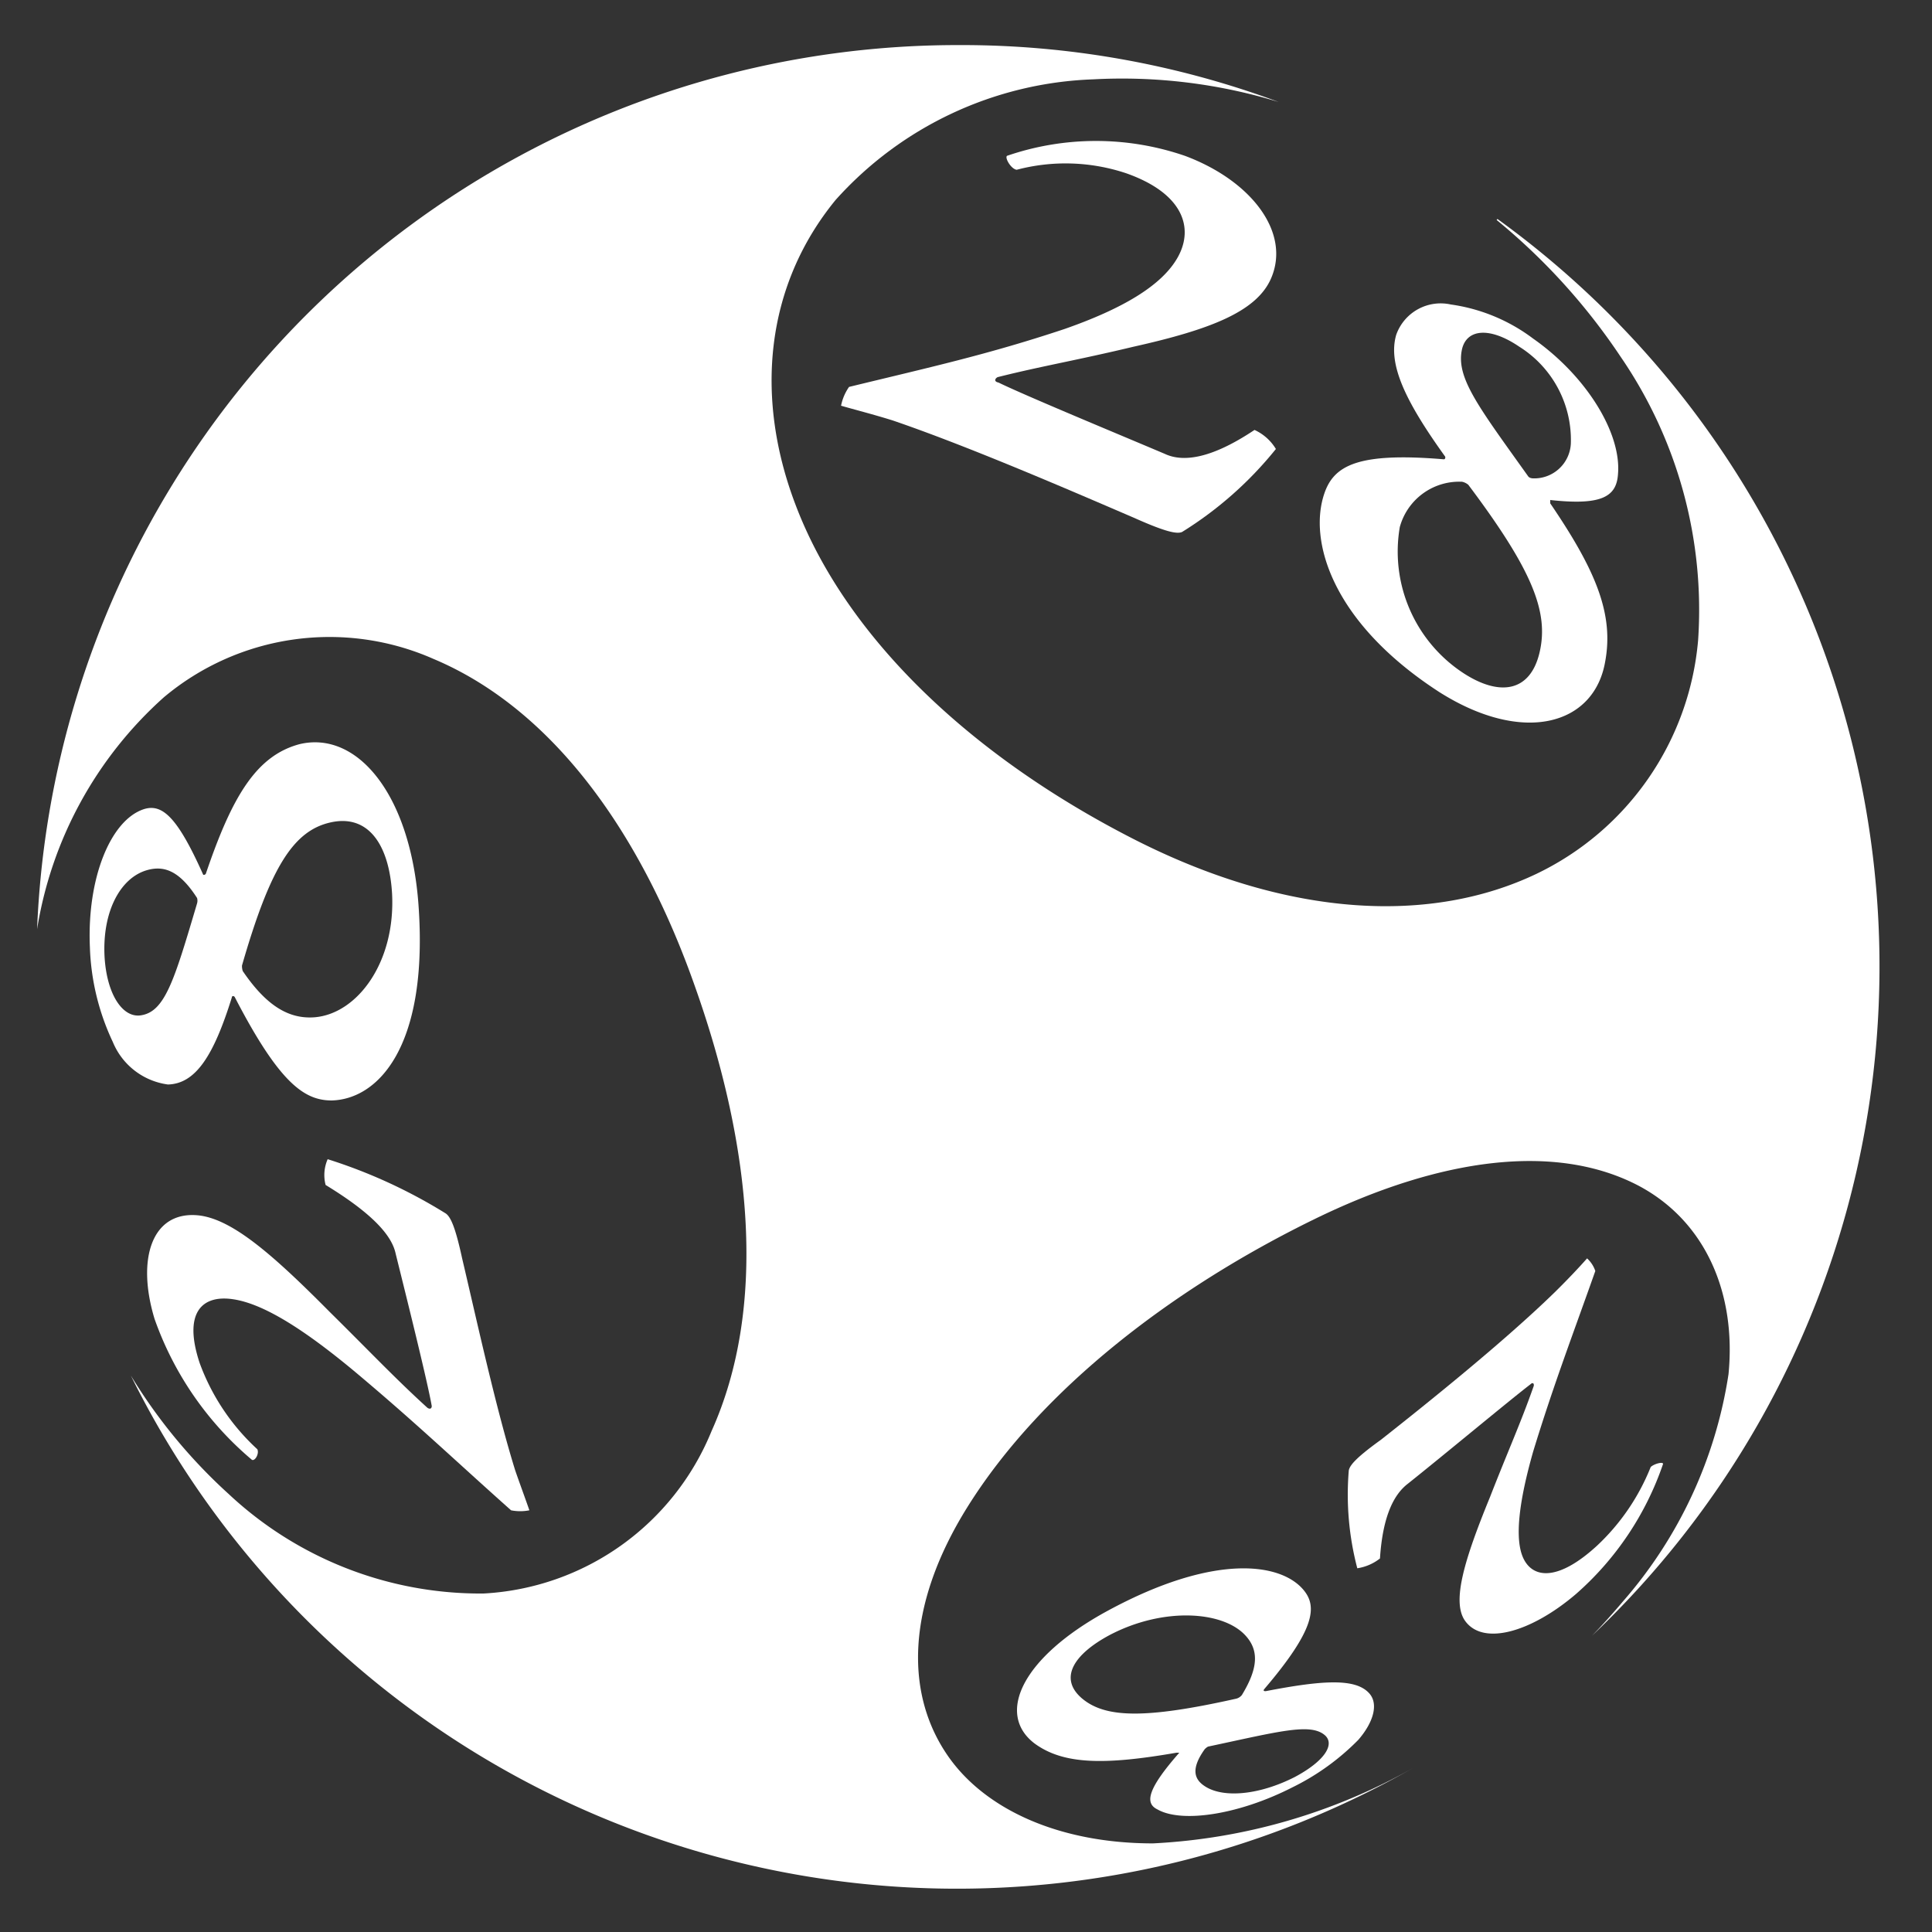
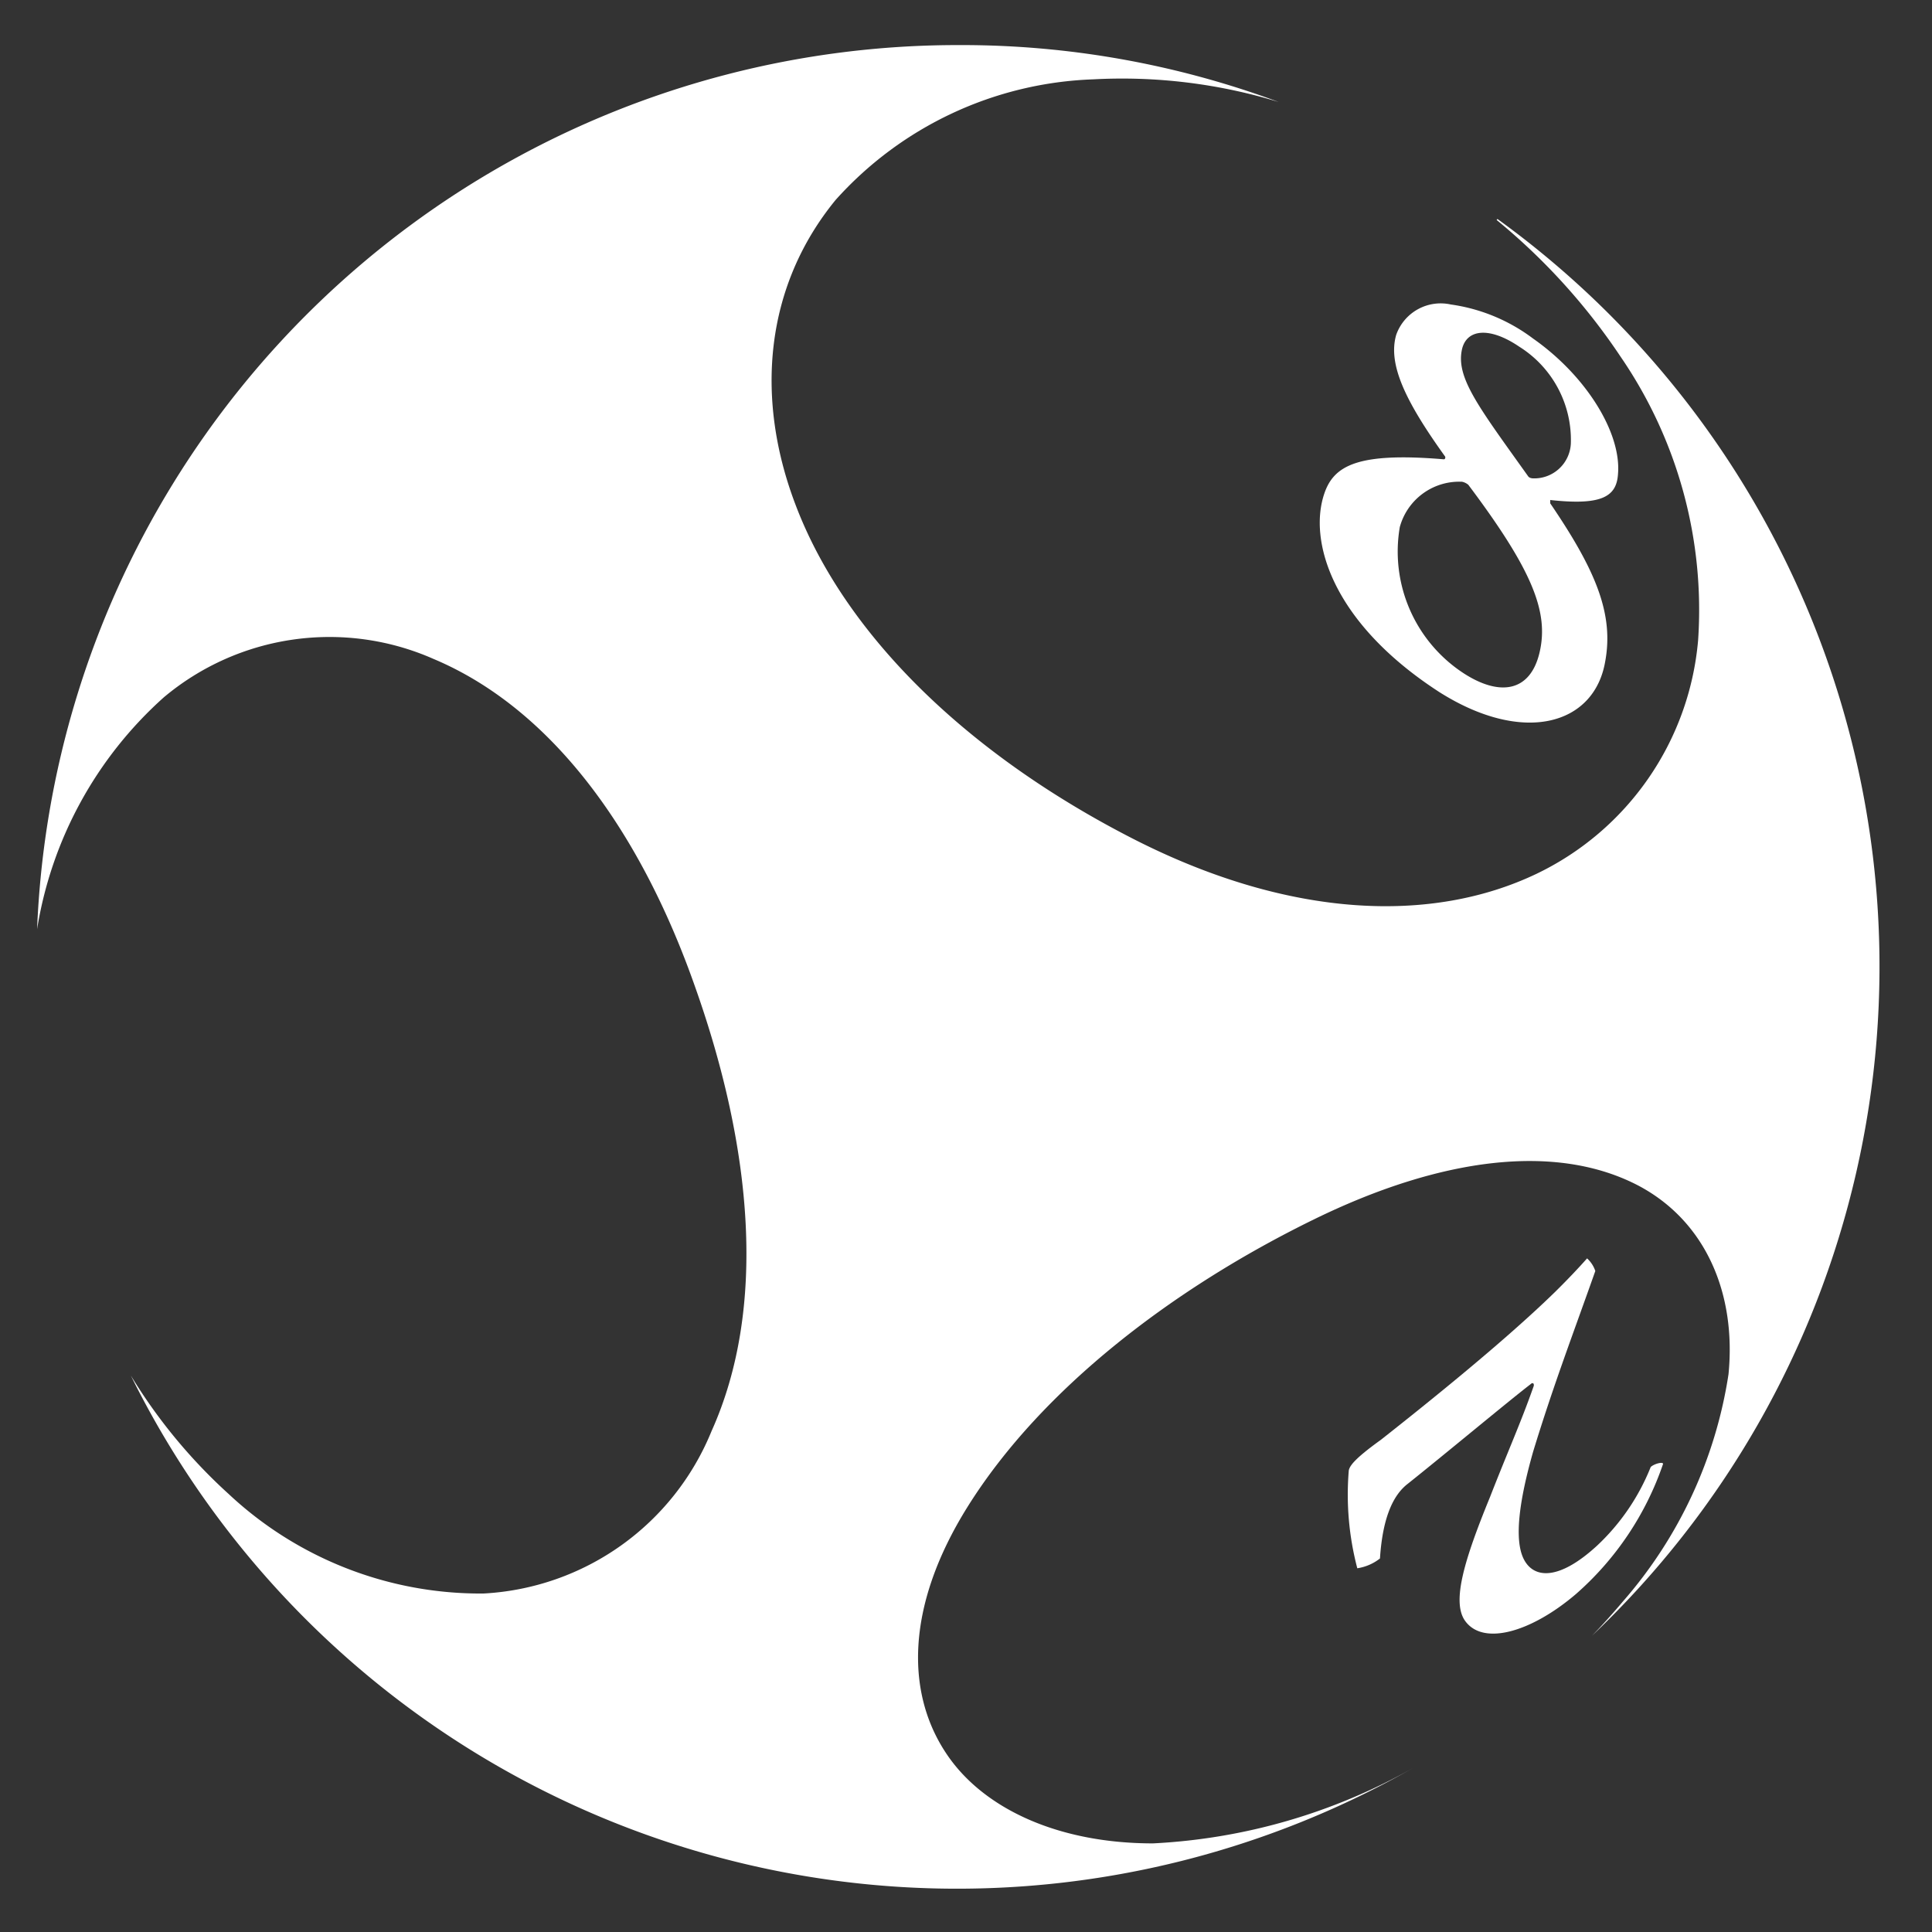
<svg xmlns="http://www.w3.org/2000/svg" viewBox="0 0 75 75">
  <rect x="0" y="0" width="75" height="75" fill="#333333" stroke="none" />
  <defs>
    <style>.cls-1{fill:#fff;}</style>
  </defs>
  <title>Website Icons</title>
  <g id="Layer_2" data-name="Layer 2">
-     <path class="cls-1" d="M44.93,70.24c.94.54,3.15.21,5.23-.85a9.37,9.37,0,0,0,2.57-1.85c.59-.68.8-1.41.41-1.82-.53-.57-1.78-.5-4-.07-.06,0-.11,0-.07-.07,2-2.34,2.06-3.22,1.54-3.85-.88-1.07-3.48-1.44-7.61.8-3.32,1.8-4.35,4-2.84,5.15,1.13.83,2.74.84,5.51.36.07,0,.11,0,.11,0C44.55,69.44,44.43,70,44.93,70.24Zm6.5-2.88c.4.35,0,1-1.16,1.62-1.39.71-2.79.83-3.5.36-.4-.26-.56-.66,0-1.44,0,0,.09-.09.14-.1C49.68,67.21,50.87,66.88,51.43,67.36ZM42,65.93c-.9-.77-.34-1.7,1.08-2.46,2.06-1.08,4.36-.94,5.25,0,.55.58.52,1.28-.12,2.33a.41.41,0,0,1-.21.14C44.43,66.74,42.9,66.69,42,65.93Z" />
    <path class="cls-1" d="M64.56,56.83c0-.1-.36,0-.48.12A8.49,8.49,0,0,1,62,60c-1.5,1.38-2.47,1.28-2.85.52s-.17-2.29.37-4.18c.79-2.58,1.49-4.4,2.41-7a1.16,1.16,0,0,0-.32-.49c-.29.33-.76.83-1.26,1.32-1.94,1.89-4.85,4.23-6.74,5.72-1,.72-1.21,1-1.25,1.19a11.26,11.26,0,0,0,.33,3.8,1.88,1.88,0,0,0,.88-.38c.11-1.69.56-2.5,1.08-2.9,1.37-1.09,3.95-3.24,4.76-3.86.11-.11.16,0,.12.09-.5,1.42-1,2.52-1.69,4.29-1,2.44-1.46,4-1,4.75.68,1.06,2.6.5,4.35-1A11.76,11.76,0,0,0,64.56,56.83Z" />
-     <path class="cls-1" d="M9.07,50.44c1.23.19,2.84,1.26,4.66,2.77,2.39,2,3.93,3.48,6.11,5.42a1.83,1.83,0,0,0,.71,0c-.13-.38-.36-1-.55-1.55-.75-2.41-1.51-5.9-2.06-8.23-.26-1.2-.44-1.6-.63-1.74A20.18,20.18,0,0,0,12.72,45a1.53,1.53,0,0,0-.08,1c1.9,1.16,2.58,2,2.72,2.67.43,1.73,1.23,4.94,1.4,5.91,0,.14-.12.12-.19.05-1.25-1.14-2.2-2.15-3.78-3.71C10.56,48.67,9,47.32,7.7,47.18,5.9,47,5.29,48.86,6,51.2a12.63,12.63,0,0,0,3.78,5.47c.12.06.29-.24.21-.41a8.5,8.5,0,0,1-2.24-3.35C7.09,50.92,7.87,50.25,9.07,50.44Z" />
-     <path class="cls-1" d="M6.52,42.1C7.59,42.07,8.29,41,9,38.72c0-.07.09-.07.12,0,1.74,3.36,2.71,4,3.76,4,1.79-.05,3.71-2.06,3.38-7.38-.26-4.44-2.37-7-4.64-6.45-1.66.45-2.6,2-3.62,5a.09.09,0,0,1-.11.07c-1-2.24-1.59-2.77-2.3-2.55-1.3.42-2.22,2.69-2.1,5.37a9.3,9.3,0,0,0,.89,3.67A2.7,2.7,0,0,0,6.52,42.1ZM9.4,37.46c1.1-3.81,2-5.23,3.46-5.54s2.25.9,2.36,2.77c.14,2.67-1.35,4.66-3,4.8-1,.08-1.87-.44-2.78-1.77C9.41,37.7,9.38,37.51,9.4,37.46Zm-5.34-.3c-.1-1.78.62-3.11,1.68-3.39.61-.16,1.21,0,1.91,1.09a.38.38,0,0,1,0,.21c-.89,3-1.25,4.24-2.22,4.35C4.75,39.49,4.15,38.6,4.06,37.16Z" />
    <path class="cls-1" d="M56.05,17.83c-3.34-.28-4.27.24-4.64,1.33-.62,1.82.28,5,4.47,7.71,3.26,2.06,6,1.27,6.43-1.17.35-1.86-.36-3.56-2.13-6.16,0-.06,0-.12,0-.13,2,.22,2.57-.13,2.63-1,.14-1.6-1.23-3.82-3.3-5.27a6.9,6.9,0,0,0-3.19-1.32A1.83,1.83,0,0,0,54.2,13c-.33,1.14.36,2.58,1.89,4.71C56.12,17.74,56.11,17.83,56.05,17.83Zm.7-4.25c.17-.81,1.07-.91,2.23-.12a4.27,4.27,0,0,1,2,3.76,1.42,1.42,0,0,1-1.47,1.35s-.12,0-.18-.07C57.42,15.82,56.52,14.68,56.75,13.58Zm0,5.12a.56.56,0,0,1,.25.12c2.47,3.29,3.13,4.92,2.77,6.49s-1.56,1.72-2.93.84a5.64,5.64,0,0,1-2.5-5.69A2.39,2.39,0,0,1,56.71,18.7Z" />
-     <path class="cls-1" d="M38.73,14.64c1.71-.43,3.1-.66,5.27-1.18,3-.67,4.8-1.37,5.35-2.67C50.11,9,48.55,7,46,6.05a10.62,10.62,0,0,0-6.91,0c-.09.09.17.52.38.54a7.43,7.43,0,0,1,4.26.14c2.2.78,2.62,2.11,2,3.24S43.53,12,41.33,12.77c-3,1-5.25,1.49-8.37,2.25a1.92,1.92,0,0,0-.31.73c.48.14,1.23.33,2,.57,2.93,1,6.86,2.7,9.37,3.78,1.23.55,1.67.64,1.87.55a14.42,14.42,0,0,0,3.64-3.22,1.88,1.88,0,0,0-.83-.74c-1.75,1.17-2.82,1.24-3.48.93-1.84-.78-5.39-2.25-6.46-2.77C38.56,14.81,38.64,14.68,38.73,14.64Z" />
    <path class="cls-1" d="M58.1,8.54a24.27,24.27,0,0,1,4.82,5.32,17.36,17.36,0,0,1,3,11,11.12,11.12,0,0,1-6.27,9.06c-4.06,1.94-9.53,1.73-15.51-1.28-6.58-3.33-11.33-8-13.24-13-1.63-4.24-1.18-8.56,1.54-11.88a14.09,14.09,0,0,1,10-4.68,20.76,20.76,0,0,1,7.2.88,35.36,35.36,0,0,0-12.4-2.21A35.77,35.77,0,0,0,1.44,36.07a15.33,15.33,0,0,1,4.92-9,10,10,0,0,1,10.47-1.49c4.54,1.91,8,6.6,10.15,12.72,2.24,6.31,2.79,12.49.64,17.26a10.14,10.14,0,0,1-8.85,6.3A14.3,14.3,0,0,1,8.88,58a20.81,20.81,0,0,1-3.8-4.6A35.78,35.78,0,0,0,54.86,68.63a22.84,22.84,0,0,1-10.1,2.93c-3.61,0-6.43-1.29-7.88-3.28-1.77-2.44-1.74-5.92.69-9.8C40.44,53.9,45.56,50,51,47.34c4.9-2.4,9.41-3,12.63-1.3,2.58,1.38,3.78,4.17,3.47,7.31A17.38,17.38,0,0,1,63,62.17c-.38.45-.78.9-1.2,1.33a35.81,35.81,0,0,0-3.67-55Z" />
  </g>
</svg>